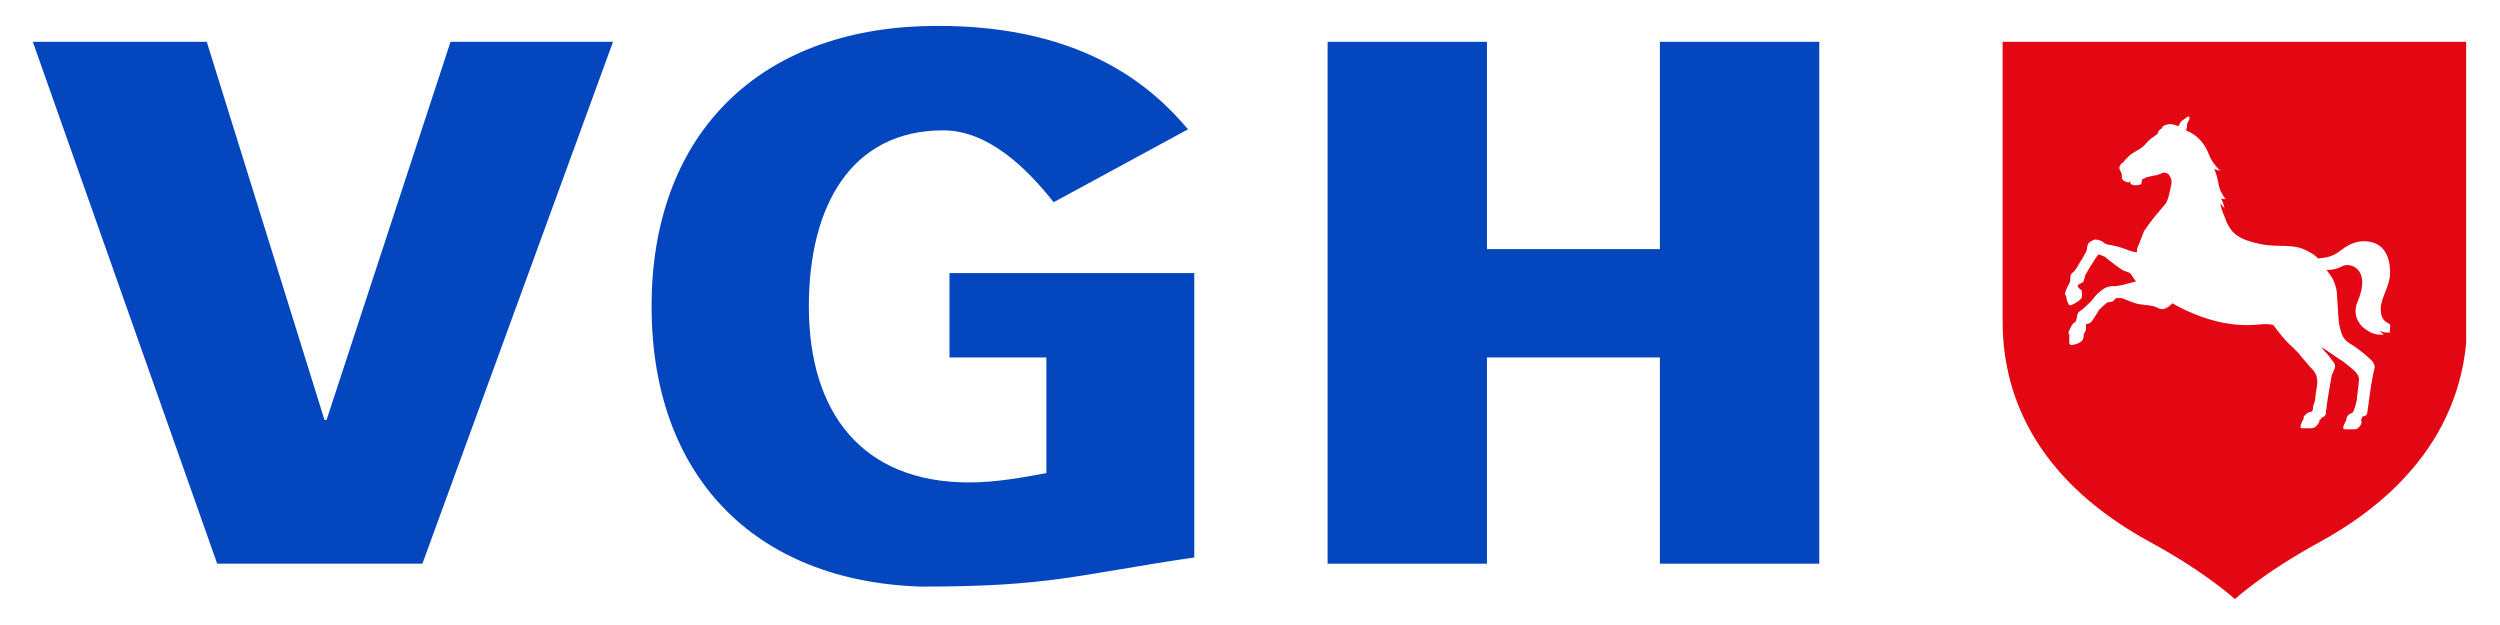
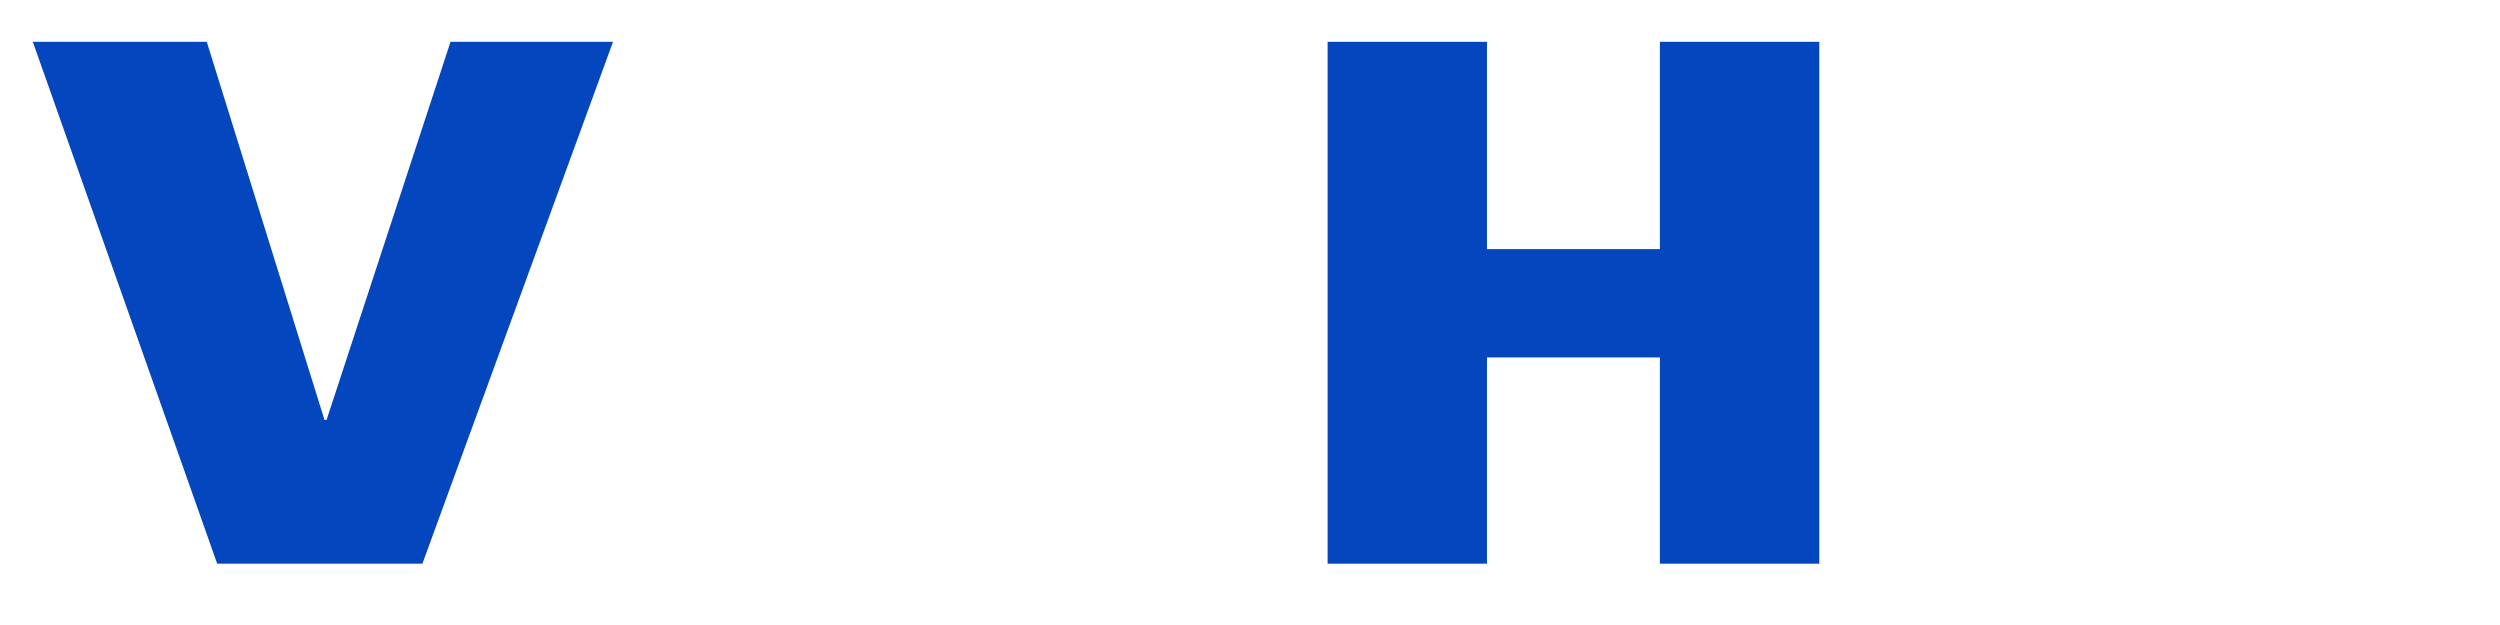
<svg xmlns="http://www.w3.org/2000/svg" version="1.1" id="Ebene_1" x="0px" y="0px" viewBox="0 0 240 60" width="240px" height="60px">
  <style type="text/css" id="style2">
	.st0{clip-path:url(#SVGID_2_);fill:#E30613;}
	.st1{fill:#0446BE;}
	.st2{fill:#FFFFFF;}
</style>
  <g>
    <defs id="defs5">
      <rect id="SVGID_1_" width="233.6" height="55" x="0" y="0" />
    </defs>
    <clipPath id="SVGID_2_">
      <rect id="use7" width="233.6" height="55" x="0" y="0" style="overflow: visible;" />
    </clipPath>
    <g transform="matrix(1, 0, 0, 1, 3.15, 2.514)">
-       <path class="st0" d="M 233.7 1.5 L 233.7 28.3 C 233.7 33.6 231.9 42.8 219.4 49.6 C 214.1 52.5 211.4 55 211.4 55 C 211.4 55 208.7 52.5 203.4 49.6 C 190.8 42.8 189.1 33.6 189.1 28.3 L 189.1 1.5 Z M 226.1 28.5 C 225.5 28.2 225.4 27.7 225.4 27.1 C 225.4 26.1 226.3 24.9 226.3 23.7 C 226.3 22.2 225.8 21 224.4 20.7 C 223.4 20.5 222.5 20.8 221.6 21.5 C 220.6 22.3 219.9 22.2 219.4 22.3 C 219.1 22 218.8 21.8 218.4 21.6 C 217 20.8 215.6 21.3 213.8 20.9 C 211.8 20.5 211.1 19.9 210.6 18.8 C 210.4 18.2 210.1 17.7 210 17 C 210.1 17.2 210.3 17.3 210.4 17.5 C 210.3 17 210.2 16.7 210 16.5 C 210.1 16.6 210.3 16.6 210.5 16.6 C 210.2 16.2 209.9 15.7 209.8 15 C 209.7 14.5 209.6 14.1 209.4 13.7 C 209.6 13.8 209.8 13.8 210 13.9 C 209.3 13.2 209 12.6 208.9 12.3 C 208.3 10.8 207.4 10.3 206.7 10 C 206.8 9.8 206.8 9.6 206.8 9.5 C 206.8 9.3 206.9 9.2 207 9 C 207 9 207.1 8.8 207 8.7 C 206.9 8.6 206.9 8.7 206.7 8.8 C 206.6 8.9 206.4 9 206.3 9.1 C 206.2 9.2 206.1 9.3 206 9.6 C 205.7 9.5 205.4 9.4 205.2 9.4 C 205 9.4 204.4 9.5 204.4 9.8 C 204.2 9.9 204 10.1 204 10.3 C 203.8 10.5 203.3 10.8 203.1 11 C 202.9 11.2 202.7 11.5 202.4 11.7 C 202.1 11.9 201.5 12.2 201.3 12.4 C 201.1 12.6 201 12.7 200.9 12.8 C 200.8 12.9 200.7 13.1 200.5 13.2 C 200.4 13.3 200.3 13.5 200.3 13.6 C 200.3 13.7 200.4 13.9 200.5 14.1 C 200.6 14.3 200.5 14.6 200.6 14.7 C 200.7 14.9 201.1 15 201.2 15 C 201.3 15 201.4 14.8 201.4 14.8 C 201.3 15.1 201.4 15.2 201.5 15.2 C 201.7 15.3 202 15.3 202.3 15.2 C 202.5 15.2 202.4 15 202.5 14.7 C 202.8 14.6 202.9 14.5 202.9 14.5 C 203 14.5 203.7 14.3 203.9 14.3 C 204.1 14.2 204.3 14.2 204.4 14.1 C 204.6 14 205 14.1 205.1 14.3 C 205.1 14.4 205.4 14.6 205.3 15.2 C 205.2 15.6 205 16.8 204.7 17.1 C 204 17.9 203.1 19 202.8 19.5 C 202.6 19.7 202.4 20.5 202.3 20.6 C 202.3 20.8 202 21.2 202 21.5 C 202 21.5 202 21.6 202 21.7 C 201.7 21.7 201.4 21.6 200.9 21.4 C 199.8 21 199.2 21 199 20.9 C 198.8 20.8 198.7 20.6 198.2 20.5 C 197.8 20.4 197.6 20.7 197.5 20.7 C 197.3 20.8 197.2 21.1 197.2 21.4 C 197.2 21.5 197.1 21.6 197.1 21.7 C 197 21.8 196.8 22.3 196.5 22.7 C 196.3 23.1 196 23.5 196 23.5 L 195.9 23.6 C 195.8 23.7 195.7 23.7 195.7 23.8 C 195.6 23.9 195.6 24 195.6 24.2 C 195.6 24.4 195.6 24.5 195.5 24.7 C 195.4 24.9 195.1 25.4 195.1 25.7 C 195.1 25.8 195.2 25.9 195.2 25.9 C 195.2 26 195.3 26.5 195.4 26.6 C 195.4 26.7 195.5 26.8 195.6 26.8 C 195.7 26.8 196.3 26.5 196.6 26.2 C 196.8 26 196.7 25.7 196.7 25.5 C 196.7 25.4 196.7 25.3 196.6 25.3 C 196.5 25.2 196.4 25.2 196.3 24.9 C 196.4 24.8 196.5 24.7 196.6 24.7 C 196.7 24.6 196.7 24.6 196.8 24.6 C 196.9 24.5 196.9 24.3 197 24.1 C 197 24 197 23.9 197.1 23.8 C 197.2 23.6 197.9 22.4 198.3 21.9 C 198.6 22 198.9 22.1 199 22.2 C 199.2 22.4 200.4 23.3 200.6 23.4 C 200.7 23.5 201.2 23.6 201.3 23.7 C 201.5 23.8 201.5 24 201.9 24.5 C 201.1 24.7 200.5 24.9 200.3 24.9 C 199.9 25 199.7 24.9 199.3 25 C 198.8 25.1 198.1 25.7 197.7 26.3 C 197.5 26.5 196.8 27.2 196.6 27.3 C 196.4 27.4 196.3 27.6 196.3 27.6 C 196.3 27.6 196.2 28.2 196.1 28.4 C 195.8 28.5 195.7 28.8 195.5 29.2 C 195.4 29.4 195.4 29.5 195.5 29.6 C 195.5 29.7 195.5 30.3 195.5 30.3 C 195.5 30.4 195.5 30.6 195.7 30.6 C 195.9 30.6 196.5 30.5 196.8 30.1 C 196.9 29.9 196.9 29.5 196.9 29.5 C 197 29.4 197.1 29.2 197.1 29.1 C 197.1 29 197.1 28.6 197.1 28.6 C 197.4 28.6 197.6 28.4 197.6 28.4 C 197.7 28.3 198.3 27.4 198.3 27.3 C 198.5 27.1 199 26.6 199.2 26.5 C 199.2 26.5 199.5 26.5 199.7 26.4 C 199.8 26.3 199.9 26.2 200 26.1 C 200.1 26.1 200.3 26.1 200.5 26.1 C 200.9 26.2 201.6 26.6 202.3 26.7 C 203 26.8 203.5 26.8 203.9 27 C 204.3 27.2 204.6 27.3 205.2 26.8 C 205.3 26.7 205.4 26.6 205.4 26.6 C 207.1 27.6 209.3 28.4 211.1 28.6 C 213.3 28.9 214.2 28.4 215.1 28.7 C 216.4 30.5 216.8 30.6 217.6 31.5 C 217.8 31.8 218.3 32.3 218.6 32.7 C 218.9 33 219.4 33.4 219.3 34.4 C 219.2 35 219.1 35.7 219.1 35.9 C 219 36.3 218.9 36.4 218.9 36.6 C 218.9 36.7 218.9 36.8 218.8 37 C 218.6 37 218.3 37.1 218 37.5 L 218 37.7 C 217.9 37.8 217.7 38.3 217.7 38.4 C 217.7 38.5 217.7 38.6 217.8 38.6 L 218.7 38.6 C 218.8 38.6 219 38.6 219.2 38.4 C 219.4 38.2 219.6 37.9 219.5 37.8 C 219.6 37.8 219.7 37.7 219.7 37.6 C 219.9 37.5 220 37.5 220.1 37.3 C 220.2 37.1 220.1 36.8 220.2 36.7 C 220.2 36.2 220.6 34.1 220.7 33.5 C 220.8 33.3 221 32.8 221 32.8 C 221.1 32.4 220.8 32.2 220.3 31.5 C 220.1 31.3 219.9 31.1 219.7 30.8 C 220.5 31.3 221.3 31.9 221.8 32.2 C 222.2 32.5 222.8 33 222.9 33.1 C 223.1 33.3 223.4 33.7 223.3 34.1 C 223.3 34.3 223.1 35.7 223.1 35.9 C 222.9 36.8 222.8 36.9 222.7 37.1 C 222.4 37.2 222.1 37.4 222.1 37.8 C 222 38 221.8 38.4 221.8 38.5 C 221.8 38.6 221.8 38.7 222 38.7 L 222.8 38.7 C 223 38.7 223.1 38.7 223.3 38.5 C 223.6 38.2 223.6 38 223.5 37.8 C 223.6 37.7 223.6 37.6 223.6 37.5 C 223.7 37.5 223.8 37.4 223.9 37.4 C 224.2 37.3 224.1 36.8 224.2 36.5 C 224.3 35.6 224.6 33.5 224.8 32.9 C 224.9 32.5 224.6 32.1 224.2 31.8 C 223.6 31.2 222.8 30.7 222.2 30.3 C 221.8 30 221.6 29.5 221.5 29 C 221.3 28.4 221.3 27 221.2 25.8 C 221.2 25.4 221.1 25 220.9 24.5 C 220.8 24.2 220.5 23.8 220.2 23.4 C 221 23.4 221.4 23.2 221.8 23 C 222.5 22.7 224.5 23.3 223.2 26.4 C 222.7 27.5 223.1 28.6 224.1 29.2 C 224.8 29.7 225.4 29.6 225.7 29.6 C 225.7 29.6 225.4 29.4 225.3 29.2 C 225.7 29.5 226.2 29.4 226.3 29.4 C 226.2 28.9 226.5 28.7 226.1 28.5 Z" clip-path="url(#SVGID_2_)" id="path10" />
      <polygon class="st1" points="55.7,1.5 40.1,1.5 28.2,37.8 28,37.8 16.7,1.5 0,1.5 17.7,51.6 37.4,51.6 " id="polygon14" />
      <polygon class="st1" points="171.5,51.6 156.2,51.6 156.2,31.8 139.6,31.8 139.6,51.6 124.3,51.6 124.3,1.5 139.6,1.5 139.6,21.4 156.2,21.4 156.2,1.5 171.5,1.5 " id="polygon16" />
-       <path class="st1" d="m 88,23.7 v 8.1 h 9.3 v 11.1 c -2.1,0.4 -4.8,0.9 -7.4,0.9 -10.3,0 -15.4,-6.7 -15.4,-16.9 0,-9.7 4.1,-16.9 12.9,-16.9 4.3,0 8,3.6 10.6,6.9 l 12.9,-7 C 107.6,6 100.7,-0.5 85.3,0 69.2,0.6 59.4,10.8 59.4,26.9 c 0,16.2 9.8,26.4 25.9,26.9 12.4,0 14.7,-1.1 26.2,-2.8 V 23.7 Z" id="path18" />
    </g>
  </g>
</svg>